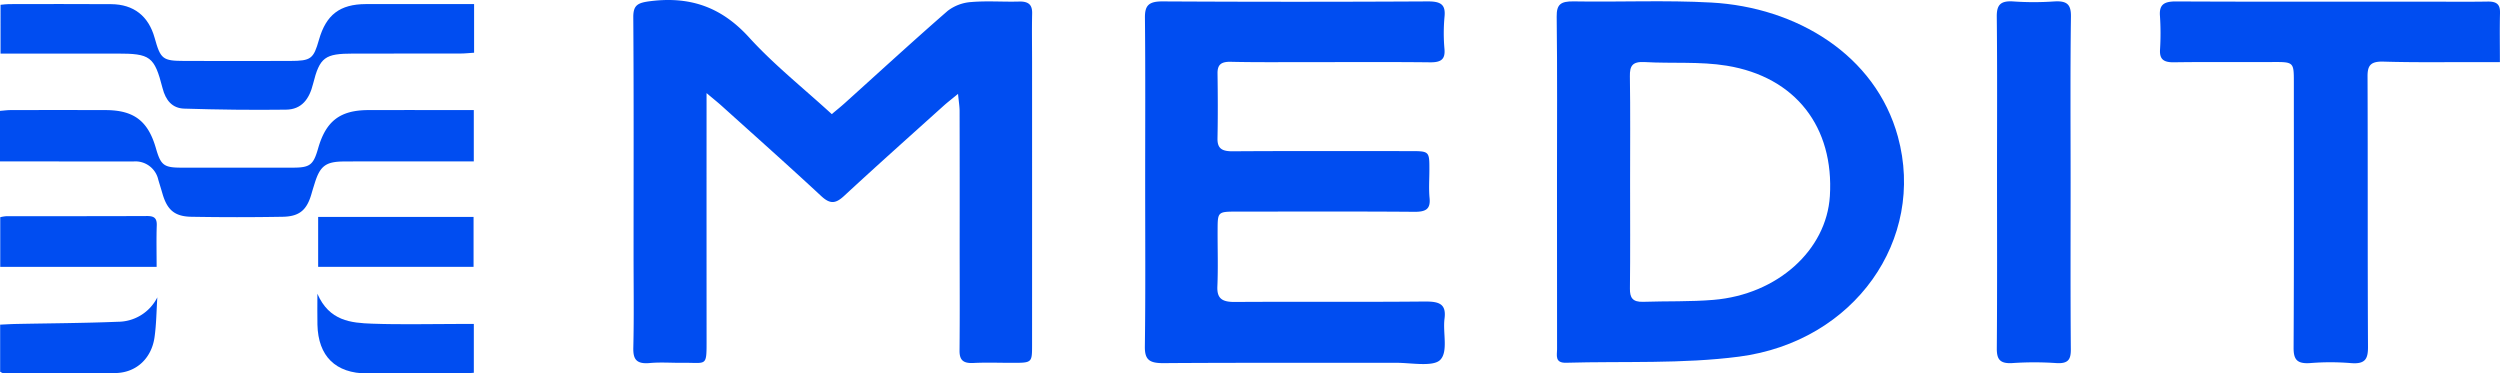
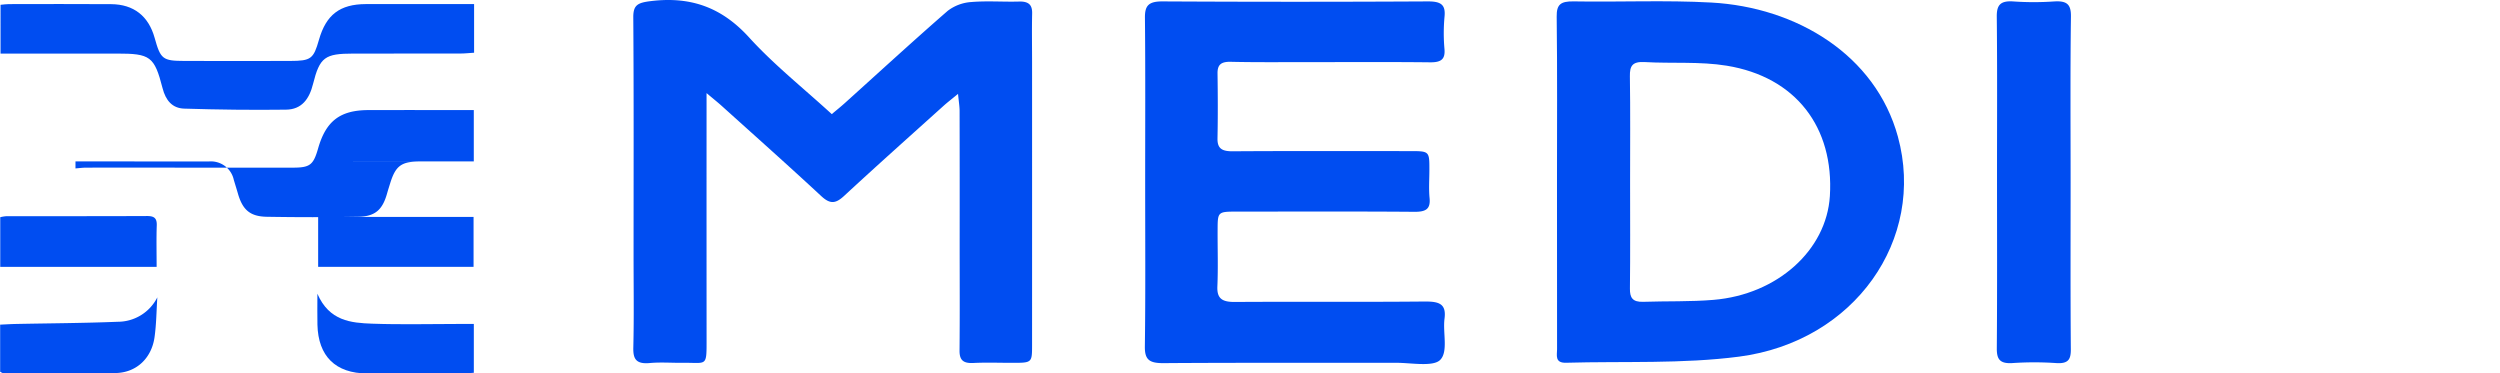
<svg xmlns="http://www.w3.org/2000/svg" id="Groupe_59335" data-name="Groupe 59335" width="651.643" height="97.353" viewBox="0 0 651.643 97.353">
  <defs>
    <clipPath id="clip-path">
      <rect id="Rectangle_26030" data-name="Rectangle 26030" width="651.643" height="97.353" transform="translate(0 0)" fill="none" />
    </clipPath>
  </defs>
  <g id="Groupe_59334" data-name="Groupe 59334" clip-path="url(#clip-path)">
    <path id="Tracé_2214" data-name="Tracé 2214" d="M265.6.405c-4.161.115-8.355-.222-12.483.129a11.353,11.353,0,0,0-6.077,2.28c-9.09,7.911-17.941,16.047-26.88,24.1-.972.876-2,1.7-3.351,2.835-7.42-6.794-15.1-12.9-21.511-19.947C188.391,2.2,180.431-1.03,169.661.286c-3.446.42-4.613,1.012-4.59,4.246.145,20.692.073,41.385.073,62.078,0,8,.13,15.993-.066,23.984-.073,2.986.719,4.364,4.313,4.034,2.834-.261,5.721-.023,8.584-.058,6.114-.077,6.2,1.124,6.2-5.421q-.018-30.334-.006-60.667V24.268c1.933,1.628,2.985,2.464,3.975,3.357,8.66,7.807,17.382,15.559,25.912,23.48,2.294,2.129,3.732,2.03,5.965-.038,8.544-7.909,17.257-15.669,25.919-23.473.984-.886,2.048-1.7,3.781-3.129.19,2.011.4,3.228.406,4.445q.039,17.283.016,34.567c0,9.288.06,18.576-.033,27.864-.024,2.4.828,3.415,3.6,3.274,3.374-.17,6.766-.037,10.149-.04,5.139,0,5.157-.006,5.158-4.64q.01-36.859,0-73.718c0-4.233-.075-8.467.018-12.7.049-2.242-.888-3.186-3.437-3.115" fill="#004df1" />
    <path id="Tracé_2215" data-name="Tracé 2215" d="M446.076.664c-11.925-.657-23.927-.093-35.891-.3-3.394-.057-4.463.8-4.423,3.953.18,14.334.079,28.671.079,43.007q0,21.856.019,43.713c0,1.524-.652,3.6,2.339,3.518,15.05-.43,30.294.336,45.106-1.593,30.151-3.927,48.713-30.6,41.4-57.323C488.868,14.293,468.264,1.886,446.076.664M476.97,51.1C476.094,65.2,463.3,76.767,446.647,78.162c-6.07.509-12.211.3-18.315.508-2.8.1-3.506-1.084-3.479-3.423.105-9.29.043-18.582.043-27.873,0-9.174.084-18.348-.054-27.52-.04-2.638.613-3.863,3.872-3.675,7.122.412,14.413-.192,21.369.945,17.985,2.94,28,16.028,26.887,33.98" fill="#004df1" />
    <path id="Tracé_2216" data-name="Tracé 2216" d="M371.461,78.591c-16.528.163-33.06.008-49.589.118-3.354.022-4.687-.926-4.553-4.047.213-4.931.037-9.875.061-14.813.022-4.682.042-4.692,5.208-4.694,15.358,0,30.718-.07,46.075.055,3.067.025,4.24-.765,3.966-3.583-.238-2.45-.047-4.934-.049-7.4,0-4.837,0-4.84-5.181-4.84-15.359,0-30.718-.056-46.076.048-2.823.019-4.024-.729-3.973-3.352.11-5.642.091-11.288.008-16.93-.033-2.253.884-3.1,3.455-3.041,6.5.148,13.014.08,19.522.084,10.8.006,21.607-.071,32.409.049,2.891.033,3.984-.776,3.771-3.434a46.932,46.932,0,0,1,.01-8.457c.318-3.128-.917-4-4.358-3.986q-34.555.189-69.113,0c-3.688-.023-4.65,1.113-4.619,4.256.138,14.226.06,28.454.06,42.681,0,14.344.109,28.69-.08,43.033-.046,3.453,1.2,4.345,4.907,4.317,20.173-.149,40.349-.049,60.523-.09,4-.008,9.7,1.116,11.553-.756,2.132-2.151.647-7.076,1.127-10.754.488-3.749-1.274-4.493-5.064-4.456" fill="#004df1" />
-     <path id="Tracé_2217" data-name="Tracé 2217" d="M651.641,3.3c.055-2.12-.845-2.932-3.2-2.893-5.463.091-10.93.023-16.4.023-21.6,0-43.2.052-64.8-.056-3.227-.017-4.461.855-4.232,3.8a69.091,69.091,0,0,1,.016,8.812c-.123,2.44.9,3.29,3.629,3.25,8.456-.125,16.916-.016,25.375-.064,5.874-.034,5.88-.083,5.88,5.342,0,23.041.058,46.082-.066,69.122-.016,3.046.853,4.259,4.372,4a65.382,65.382,0,0,1,10.528.007c3.809.333,4.507-1.125,4.491-4.218-.119-23.511-.024-47.022-.116-70.533-.011-2.847.815-3.931,4.187-3.829,7.929.24,15.873.114,23.81.133,2.033,0,4.066,0,6.5,0,0-4.7-.075-8.8.031-12.894" fill="#004df1" />
    <path id="Tracé_2218" data-name="Tracé 2218" d="M535.362.379a76.713,76.713,0,0,1-10.526,0c-3.543-.256-4.4,1.036-4.362,4.044.147,13.628.063,27.257.063,40.885,0,15.156.065,30.313-.055,45.468-.021,2.813.734,4.082,4.125,3.86a83.776,83.776,0,0,1,11.3,0c3.279.23,3.891-1,3.87-3.651-.117-14.45-.056-28.9-.056-43.352s-.107-28.9.083-43.352c.042-3.194-1.091-4.123-4.446-3.9" fill="#004df1" />
-     <path id="Tracé_2219" data-name="Tracé 2219" d="M89.7,42.087c10.14-.034,20.281-.017,30.421-.021,1.11,0,2.219,0,3.377,0V28.689c-9.285,0-18.362-.017-27.439.005-7.4.017-11.082,2.828-13.13,9.956C81.682,43,80.819,43.689,76.377,43.7q-14.583.026-29.167,0c-4.5-.007-5.3-.646-6.558-5.021-2.05-7.141-5.723-9.959-13.117-9.982q-12.389-.037-24.776,0c-.9,0-1.8.129-2.759.2V42.066c1.492,0,2.628,0,3.764,0,10.349.009,20.7.035,31.048.02a6.1,6.1,0,0,1,6.452,4.786c.355,1.194.731,2.383,1.076,3.579,1.22,4.232,3.149,5.976,7.533,6.052q11.913.206,23.832,0c4.419-.083,6.313-1.821,7.51-6.061.254-.9.54-1.791.817-2.684,1.4-4.509,2.881-5.651,7.672-5.667" fill="#004df1" />
+     <path id="Tracé_2219" data-name="Tracé 2219" d="M89.7,42.087c10.14-.034,20.281-.017,30.421-.021,1.11,0,2.219,0,3.377,0V28.689c-9.285,0-18.362-.017-27.439.005-7.4.017-11.082,2.828-13.13,9.956C81.682,43,80.819,43.689,76.377,43.7q-14.583.026-29.167,0q-12.389-.037-24.776,0c-.9,0-1.8.129-2.759.2V42.066c1.492,0,2.628,0,3.764,0,10.349.009,20.7.035,31.048.02a6.1,6.1,0,0,1,6.452,4.786c.355,1.194.731,2.383,1.076,3.579,1.22,4.232,3.149,5.976,7.533,6.052q11.913.206,23.832,0c4.419-.083,6.313-1.821,7.51-6.061.254-.9.54-1.791.817-2.684,1.4-4.509,2.881-5.651,7.672-5.667" fill="#004df1" />
    <path id="Tracé_2220" data-name="Tracé 2220" d="M95.364,1.066C88.589,1.086,85,3.848,83.14,10.37c-1.421,4.986-2.066,5.5-7.5,5.514q-13.8.042-27.59,0c-5.655-.016-6.2-.468-7.739-6-1.586-5.7-5.45-8.761-11.359-8.8-8.883-.06-17.767-.024-26.65-.013-.7,0-1.408.115-2.162.181V13.964c10.291,0,20.315,0,30.339,0,8.678,0,9.757.7,11.893,9.018.812,3.167,2.513,5.232,5.643,5.33,8.84.276,17.692.384,26.535.271,4.117-.052,6.071-2.793,7.044-6.691,1.751-7.019,3.117-7.917,10.466-7.926,9.3-.011,18.6.005,27.9-.013,1.2,0,2.408-.139,3.616-.214V1.059c-9.641,0-18.93-.02-28.218.007" fill="#004df1" />
    <path id="Tracé_2221" data-name="Tracé 2221" d="M38.246,56.31c-12.211.058-24.422.03-36.633.046a9.827,9.827,0,0,0-1.549.261V69.568H40.826c0-3.776-.088-7.3.034-10.818.069-2.007-.8-2.449-2.614-2.44" fill="#004df1" />
    <rect id="Rectangle_26029" data-name="Rectangle 26029" width="40.507" height="13.011" transform="translate(82.93 56.542)" fill="#004df1" />
    <path id="Tracé_2222" data-name="Tracé 2222" d="M30.7,83.872c-8.852.356-17.716.393-26.575.572-1.322.027-2.644.114-4.086.178V96.891c.345.175.524.344.7.345,9.812.033,19.628.233,29.434,0,5.455-.129,9.338-3.911,10.107-9.33.488-3.435.5-6.936.731-10.408A11.55,11.55,0,0,1,30.7,83.872" fill="#004df1" />
    <path id="Tracé_2223" data-name="Tracé 2223" d="M97.033,84.37c-5.538-.2-11.211-.691-14.3-7.8,0,3.29-.047,5.678.009,8.063.193,8.235,4.735,12.689,12.963,12.71q12.388.031,24.777,0c1,0,2.011-.114,3.025-.175V84.44h-3.893c-7.527,0-15.061.2-22.579-.07" fill="#004df1" />
  </g>
</svg>